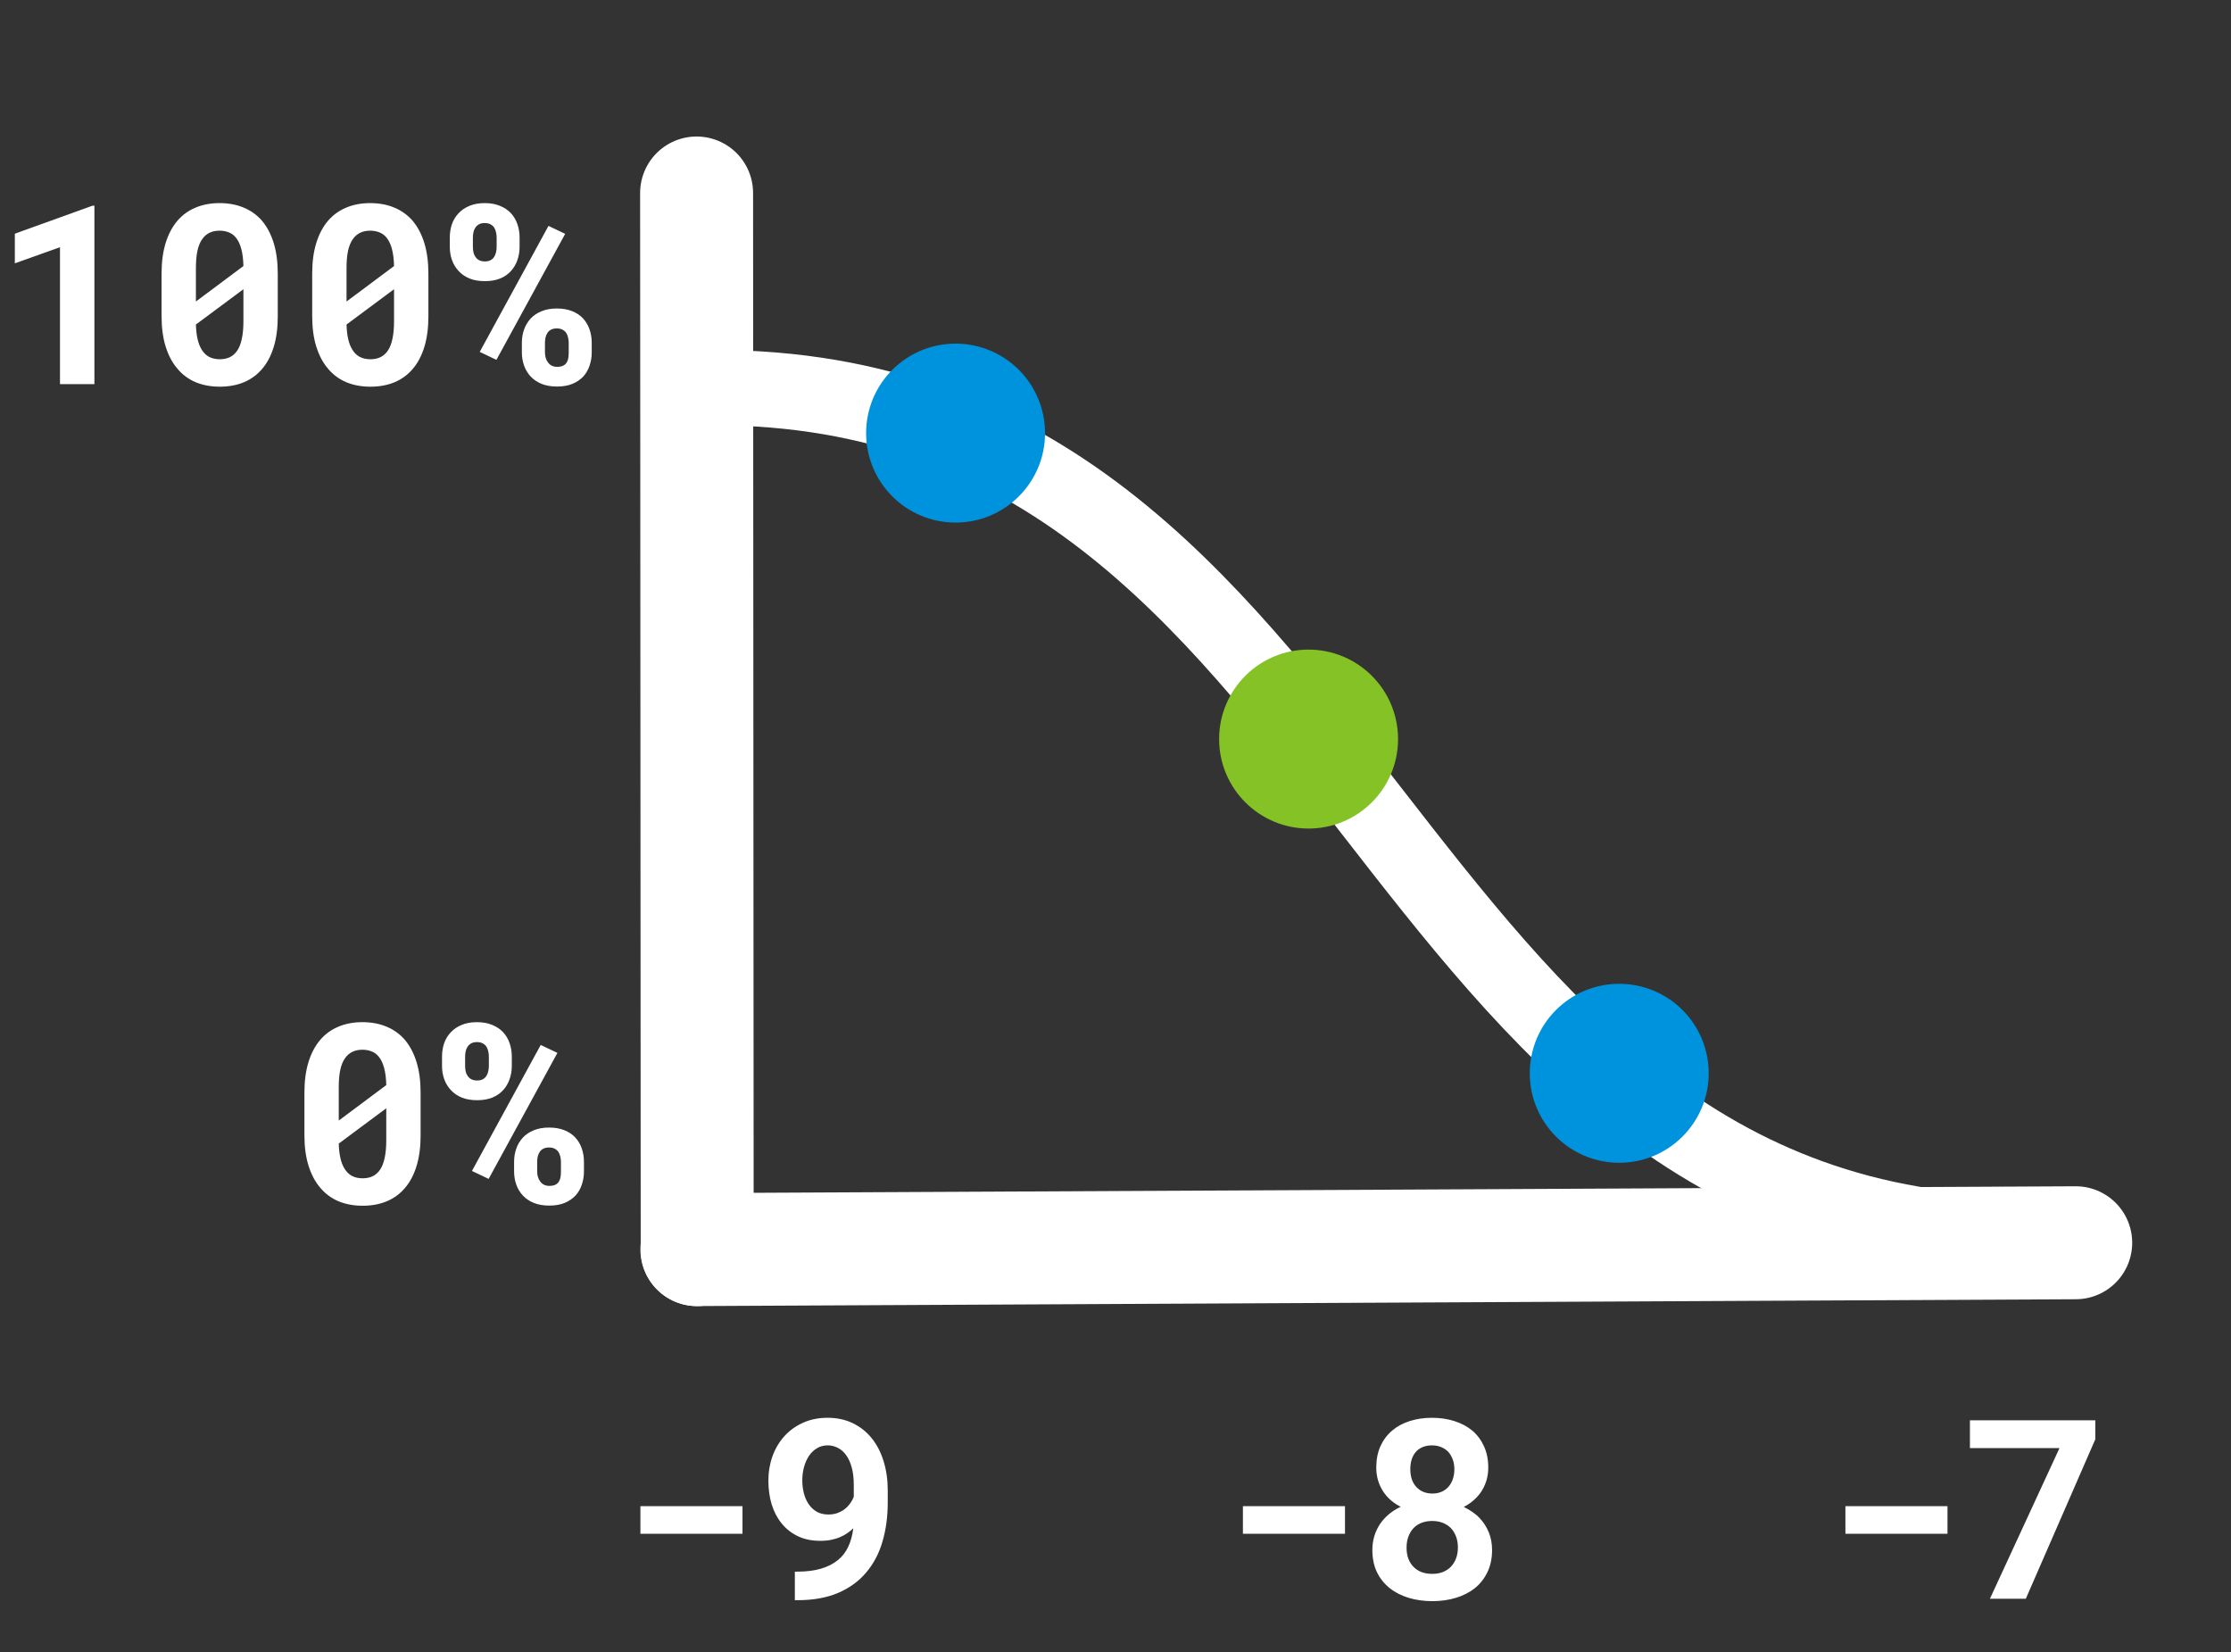
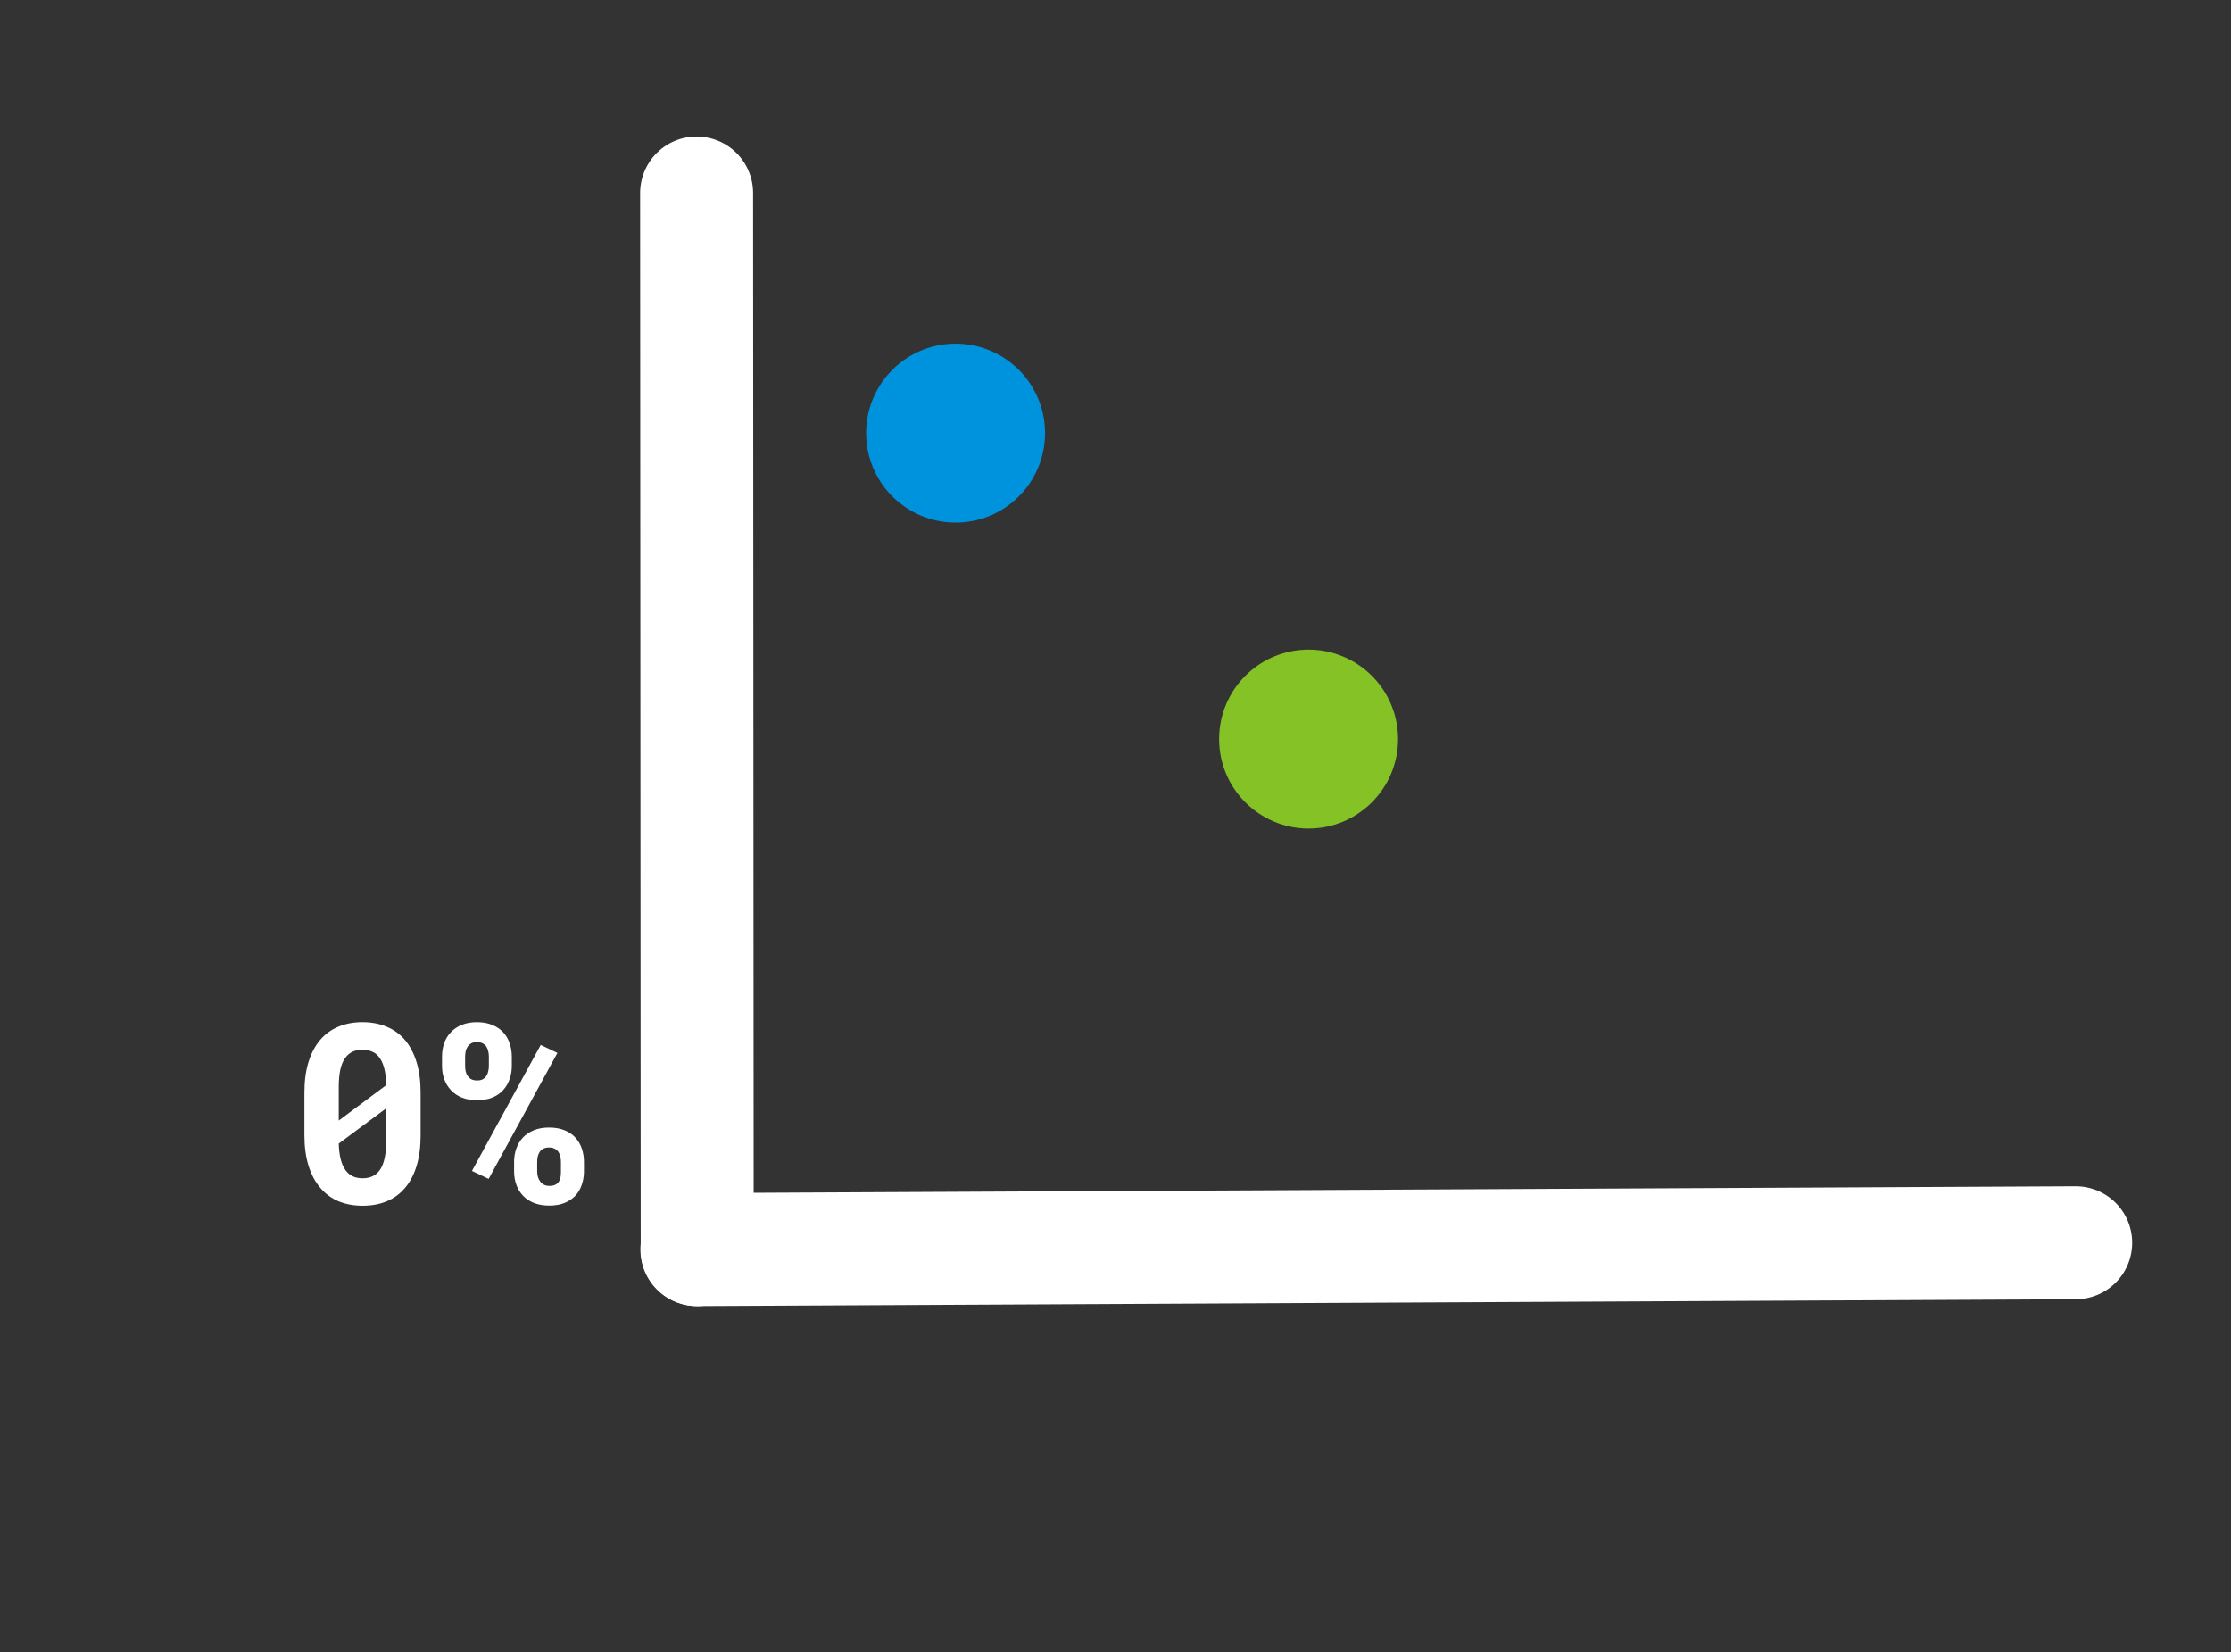
<svg xmlns="http://www.w3.org/2000/svg" version="1.1" viewBox="0.0 0.0 474.0 351.0" fill="none" stroke="none" stroke-linecap="square" stroke-miterlimit="10">
  <rect x="0.0" y="0.0" width="474.0" height="351.0" fill="#333333" stroke="none" />
  <clipPath id="p.0">
    <path d="m0 0l474.0 0l0 351.0l-474.0 0l0 -351.0z" clip-rule="nonzero" />
  </clipPath>
  <g clip-path="url(#p.0)">
-     <path fill="#000000" fill-opacity="0.0" d="m0 0l474.0 0l0 351.0l-474.0 0z" fill-rule="evenodd" />
    <path fill="#000000" fill-opacity="0.0" d="m148.0 41l0.126 224.472" fill-rule="evenodd" />
    <path stroke="#ffffff" stroke-width="24.0" stroke-linejoin="round" stroke-linecap="round" d="m148.0 41l0.126 224.472" fill-rule="evenodd" />
    <path fill="#000000" fill-opacity="0.0" d="m148.062 265.459l292.945 -1.449" fill-rule="evenodd" />
    <path stroke="#ffffff" stroke-width="24.0" stroke-linejoin="round" stroke-linecap="round" d="m148.062 265.459l292.945 -1.449" fill-rule="evenodd" />
    <path fill="#000000" fill-opacity="0.0" d="m431.0 262.0c-69.835 0 -104.752 -44.913 -139.669 -89.827c-34.917 -44.913 -69.835 -89.827 -139.669 -89.827" fill-rule="evenodd" />
-     <path stroke="#ffffff" stroke-width="16.0" stroke-linejoin="round" stroke-linecap="round" d="m431.0 262.0c-69.835 0 -104.752 -44.913 -139.669 -89.827c-34.917 -44.913 -69.835 -89.827 -139.669 -89.827" fill-rule="evenodd" />
    <path fill="#0093dd" d="m184.016 92.008l0 0c0 -10.498 8.51 -19.008 19.008 -19.008l0 0c5.041 0 9.876 2.003 13.441 5.567c3.565 3.565 5.567 8.399 5.567 13.441l0 0c0 10.498 -8.51 19.008 -19.008 19.008l0 0c-10.498 0 -19.008 -8.51 -19.008 -19.008z" fill-rule="evenodd" />
    <path fill="#84c225" d="m259.016 157.008l0 0c0 -10.498 8.51 -19.008 19.008 -19.008l0 0c5.041 0 9.876 2.003 13.441 5.567c3.565 3.565 5.567 8.399 5.567 13.441l0 0c0 10.498 -8.51 19.008 -19.008 19.008l0 0c-10.498 0 -19.008 -8.51 -19.008 -19.008z" fill-rule="evenodd" />
-     <path fill="#0093dd" d="m325.016 228.008l0 0c0 -10.498 8.51 -19.008 19.008 -19.008l0 0c5.041 0 9.876 2.003 13.441 5.567c3.565 3.565 5.567 8.399 5.567 13.441l0 0c0 10.498 -8.51 19.008 -19.008 19.008l0 0c-10.498 0 -19.008 -8.51 -19.008 -19.008z" fill-rule="evenodd" />
    <path fill="#000000" fill-opacity="0.0" d="m119.719 279.43l356.283 0l0 84.031l-356.283 0z" fill-rule="evenodd" />
-     <path fill="#ffffff" d="m157.75 325.834l0 -5.859l-21.688 0l0 5.859l21.688 0zm11.611 8.047l-0.484 0l0 6.062l0.547 0q5.016 0 8.641 -1.547q3.625 -1.547 5.969 -4.344q2.344 -2.75 3.453 -6.547q1.125 -3.812 1.125 -8.344l0 -2.5q0 -3.391 -0.875 -6.219q-0.875 -2.844 -2.516 -4.891q-1.656 -2.062 -4.031 -3.203q-2.375 -1.156 -5.344 -1.156q-2.906 0 -5.25 1.062q-2.328 1.047 -3.969 2.875q-1.641 1.828 -2.516 4.266q-0.859 2.422 -0.859 5.188q0 2.672 0.703 5.016q0.719 2.328 2.125 4.047q1.391 1.719 3.438 2.703q2.062 0.984 4.766 0.984q1.281 0 2.344 -0.219q1.078 -0.219 1.938 -0.609q0.797 -0.344 1.469 -0.812q0.688 -0.469 1.234 -1.016l0 0.156q-0.266 2.094 -1.062 3.781q-0.781 1.672 -2.188 2.812q-1.469 1.203 -3.609 1.828q-2.125 0.625 -5.047 0.625zm6.641 -12.141q-1.406 0 -2.453 -0.578q-1.031 -0.594 -1.703 -1.578q-0.703 -1.0 -1.047 -2.328q-0.344 -1.328 -0.344 -2.781q0 -1.453 0.359 -2.797q0.375 -1.344 1.047 -2.375q0.688 -1.016 1.688 -1.625q1.0 -0.625 2.281 -0.625q1.172 0 2.188 0.531q1.016 0.516 1.766 1.562q0.75 1.031 1.172 2.594q0.438 1.562 0.438 3.641l0 2.578q-0.312 0.812 -0.828 1.5q-0.5 0.688 -1.172 1.188q-0.703 0.516 -1.547 0.812q-0.844 0.281 -1.844 0.281zm109.756 4.094l0 -5.859l-21.688 0l0 5.859l21.688 0zm30.44 -14.031q0 -2.578 -0.906 -4.547q-0.891 -1.969 -2.469 -3.328q-1.625 -1.344 -3.812 -2.031q-2.188 -0.703 -4.766 -0.703q-2.578 0 -4.75 0.703q-2.172 0.688 -3.734 2.031q-1.594 1.359 -2.484 3.328q-0.875 1.969 -0.875 4.547q0 1.391 0.375 2.672q0.375 1.281 1.078 2.344q0.656 1.016 1.609 1.859q0.953 0.828 2.125 1.422q-1.391 0.656 -2.5 1.578q-1.094 0.922 -1.875 2.062q-0.781 1.172 -1.219 2.578q-0.422 1.391 -0.422 2.953q0 2.672 0.969 4.703q0.984 2.031 2.703 3.391q1.719 1.375 4.047 2.078q2.328 0.703 5.031 0.703q2.688 0 5.0 -0.703q2.328 -0.703 4.047 -2.078q1.688 -1.359 2.656 -3.391q0.984 -2.031 0.984 -4.703q0 -2.031 -0.703 -3.75q-0.703 -1.719 -1.953 -3.031q-0.672 -0.719 -1.531 -1.297q-0.859 -0.594 -1.828 -1.062q1.062 -0.547 1.938 -1.281q0.875 -0.75 1.531 -1.609q0.828 -1.156 1.281 -2.516q0.453 -1.375 0.453 -2.922zm-6.453 16.969q0 1.297 -0.406 2.328q-0.406 1.031 -1.109 1.766q-0.719 0.719 -1.719 1.109q-0.984 0.375 -2.188 0.375q-1.219 0 -2.219 -0.344q-0.984 -0.359 -1.688 -1.047q-0.75 -0.703 -1.172 -1.766q-0.406 -1.062 -0.406 -2.422q0 -1.297 0.391 -2.344q0.391 -1.047 1.094 -1.797q0.703 -0.734 1.703 -1.125q1.0 -0.391 2.25 -0.391q1.25 0 2.25 0.391q1.0 0.391 1.734 1.125q0.703 0.75 1.094 1.797q0.391 1.047 0.391 2.344zm-0.75 -16.641q0 1.141 -0.328 2.094q-0.328 0.953 -0.922 1.625q-0.609 0.688 -1.469 1.062q-0.859 0.375 -1.953 0.375q-1.094 0 -1.969 -0.375q-0.859 -0.375 -1.469 -1.062q-0.625 -0.672 -0.938 -1.625q-0.312 -0.953 -0.312 -2.109q0 -1.156 0.297 -2.094q0.312 -0.953 0.906 -1.609q0.578 -0.656 1.438 -1.0q0.859 -0.359 1.969 -0.359q1.094 0 1.969 0.375q0.875 0.359 1.5 1.016q0.594 0.672 0.938 1.609q0.344 0.938 0.344 2.078zm104.772 13.703l0 -5.859l-21.688 0l0 5.859l21.688 0zm31.408 -20.078l0 -4.031l-26.641 0l0 5.906l19.031 0l-14.781 32.0l7.625 0l14.766 -33.875z" fill-rule="nonzero" />
    <path fill="#000000" fill-opacity="0.0" d="m44.748 195.399l89.26 0l0 84.031l-89.26 0z" fill-rule="evenodd" />
    <path fill="#ffffff" d="m89.363 241.177l0 -9.062q0 -3.672 -0.859 -6.469q-0.859 -2.797 -2.453 -4.703q-1.609 -1.875 -3.906 -2.828q-2.281 -0.969 -5.156 -0.969q-2.828 0 -5.109 0.969q-2.281 0.953 -3.875 2.828q-1.609 1.906 -2.469 4.703q-0.859 2.797 -0.859 6.469l0 9.062q0 3.672 0.875 6.469q0.875 2.797 2.484 4.672q1.594 1.906 3.875 2.875q2.297 0.953 5.141 0.953q2.859 0 5.141 -0.953q2.297 -0.969 3.891 -2.875q1.594 -1.875 2.438 -4.672q0.844 -2.797 0.844 -6.469zm-17.391 -3.125q0 -0.812 0 -1.219q0 -0.422 0 -1.672l0 -4.203q0 -2.094 0.312 -3.625q0.328 -1.547 1.016 -2.516q0.625 -0.906 1.547 -1.359q0.922 -0.453 2.141 -0.453q1.094 0 1.969 0.359q0.875 0.344 1.469 1.062q0.781 0.922 1.188 2.453q0.406 1.516 0.453 3.641l-10.094 7.531zm10.094 4.219q0 2.109 -0.328 3.656q-0.312 1.547 -0.969 2.531q-0.625 0.938 -1.562 1.406q-0.938 0.453 -2.156 0.453q-1.328 0 -2.297 -0.516q-0.969 -0.531 -1.594 -1.594q-0.547 -0.891 -0.844 -2.219q-0.297 -1.328 -0.344 -3.047l10.094 -7.5q0 0.75 0 1.156q0 0.406 0 1.266l0 4.406zm11.846 -17.812l0 2.0q0 1.484 0.469 2.797q0.469 1.312 1.406 2.312q0.922 1.016 2.312 1.594q1.391 0.562 3.266 0.562q1.875 0 3.25 -0.562q1.391 -0.578 2.297 -1.594q0.906 -1.0 1.359 -2.312q0.469 -1.312 0.469 -2.797l0 -2.0q0 -1.516 -0.469 -2.844q-0.453 -1.328 -1.359 -2.312q-0.906 -0.984 -2.312 -1.562q-1.391 -0.594 -3.281 -0.594q-1.859 0 -3.25 0.594q-1.391 0.578 -2.297 1.562q-0.938 0.984 -1.406 2.312q-0.453 1.328 -0.453 2.844zm4.906 2.0l0 -2.0q0 -0.594 0.125 -1.156q0.125 -0.562 0.438 -1.0q0.297 -0.422 0.766 -0.672q0.469 -0.25 1.172 -0.25q0.719 0 1.203 0.25q0.484 0.25 0.797 0.672q0.281 0.438 0.406 1.0q0.141 0.562 0.141 1.156l0 2.0q0 0.609 -0.141 1.172q-0.125 0.547 -0.406 0.969q-0.281 0.438 -0.766 0.688q-0.484 0.25 -1.188 0.25q-0.703 0 -1.203 -0.25q-0.484 -0.25 -0.781 -0.688q-0.312 -0.422 -0.438 -0.969q-0.125 -0.562 -0.125 -1.172zm10.406 20.359l0 2.031q0 1.484 0.469 2.812q0.469 1.328 1.406 2.328q0.922 0.984 2.328 1.562q1.406 0.562 3.281 0.562q1.875 0 3.25 -0.562q1.375 -0.578 2.312 -1.562q0.906 -1.0 1.344 -2.328q0.453 -1.328 0.453 -2.812l0 -2.031q0 -1.484 -0.453 -2.812q-0.453 -1.328 -1.375 -2.344q-0.906 -0.984 -2.297 -1.547q-1.391 -0.578 -3.297 -0.578q-1.844 0 -3.234 0.578q-1.391 0.562 -2.312 1.547q-0.938 1.016 -1.406 2.344q-0.469 1.328 -0.469 2.812zm4.906 2.031l0 -2.031q0 -0.594 0.125 -1.141q0.125 -0.547 0.422 -0.984q0.281 -0.422 0.766 -0.672q0.5 -0.25 1.203 -0.25q0.703 0 1.188 0.25q0.484 0.25 0.797 0.672q0.281 0.438 0.406 0.984q0.141 0.547 0.141 1.141l0 2.031q0 0.625 -0.078 1.172q-0.078 0.547 -0.344 0.969q-0.25 0.438 -0.75 0.688q-0.5 0.25 -1.297 0.25q-0.656 0 -1.141 -0.25q-0.484 -0.25 -0.797 -0.688q-0.328 -0.422 -0.484 -0.969q-0.156 -0.562 -0.156 -1.172zm-10.312 1.594l14.609 -26.766l-3.547 -1.688l-14.609 26.766l3.547 1.688z" fill-rule="nonzero" />
    <path fill="#000000" fill-opacity="0.0" d="m-23.583 21.399l159.244 0l0 84.031l-159.244 0z" fill-rule="evenodd" />
-     <path fill="#ffffff" d="m20.059 81.599l0 -37.906l-0.391 0l-16.516 5.953l0 6.297l9.594 -3.422l0 29.078l7.312 0zm38.955 -14.422l0 -9.062q0 -3.672 -0.859 -6.469q-0.859 -2.797 -2.453 -4.703q-1.609 -1.875 -3.906 -2.828q-2.281 -0.969 -5.156 -0.969q-2.828 0 -5.109 0.969q-2.281 0.953 -3.875 2.828q-1.609 1.906 -2.469 4.703q-0.859 2.797 -0.859 6.469l0 9.062q0 3.672 0.875 6.469q0.875 2.797 2.484 4.672q1.594 1.906 3.875 2.875q2.297 0.953 5.141 0.953q2.859 0 5.141 -0.953q2.297 -0.969 3.891 -2.875q1.594 -1.875 2.438 -4.672q0.844 -2.797 0.844 -6.469zm-17.391 -3.125q0 -0.812 0 -1.219q0 -0.422 0 -1.672l0 -4.203q0 -2.094 0.312 -3.625q0.328 -1.547 1.016 -2.516q0.625 -0.906 1.547 -1.359q0.922 -0.453 2.141 -0.453q1.094 0 1.969 0.359q0.875 0.344 1.469 1.062q0.781 0.922 1.188 2.453q0.406 1.516 0.453 3.641l-10.094 7.531zm10.094 4.219q0 2.109 -0.328 3.656q-0.312 1.547 -0.969 2.531q-0.625 0.938 -1.562 1.406q-0.938 0.453 -2.156 0.453q-1.328 0 -2.297 -0.516q-0.969 -0.531 -1.594 -1.594q-0.547 -0.891 -0.844 -2.219q-0.297 -1.328 -0.344 -3.047l10.094 -7.5q0 0.75 0 1.156q0 0.406 0 1.266l0 4.406zm39.299 -1.094l0 -9.062q0 -3.672 -0.859 -6.469q-0.859 -2.797 -2.453 -4.703q-1.609 -1.875 -3.906 -2.828q-2.281 -0.969 -5.156 -0.969q-2.828 0 -5.109 0.969q-2.281 0.953 -3.875 2.828q-1.609 1.906 -2.469 4.703q-0.859 2.797 -0.859 6.469l0 9.062q0 3.672 0.875 6.469q0.875 2.797 2.484 4.672q1.594 1.906 3.875 2.875q2.297 0.953 5.141 0.953q2.859 0 5.141 -0.953q2.297 -0.969 3.891 -2.875q1.594 -1.875 2.438 -4.672q0.844 -2.797 0.844 -6.469zm-17.391 -3.125q0 -0.812 0 -1.219q0 -0.422 0 -1.672l0 -4.203q0 -2.094 0.312 -3.625q0.328 -1.547 1.016 -2.516q0.625 -0.906 1.547 -1.359q0.922 -0.453 2.141 -0.453q1.094 0 1.969 0.359q0.875 0.344 1.469 1.062q0.781 0.922 1.188 2.453q0.406 1.516 0.453 3.641l-10.094 7.531zm10.094 4.219q0 2.109 -0.328 3.656q-0.312 1.547 -0.969 2.531q-0.625 0.938 -1.562 1.406q-0.938 0.453 -2.156 0.453q-1.328 0 -2.297 -0.516q-0.969 -0.531 -1.594 -1.594q-0.547 -0.891 -0.844 -2.219q-0.297 -1.328 -0.344 -3.047l10.094 -7.5q0 0.75 0 1.156q0 0.406 0 1.266l0 4.406zm11.846 -17.812l0 2.0q0 1.484 0.469 2.797q0.469 1.312 1.406 2.312q0.922 1.016 2.312 1.594q1.391 0.562 3.266 0.562q1.875 0 3.25 -0.562q1.391 -0.578 2.297 -1.594q0.906 -1.0 1.359 -2.312q0.469 -1.312 0.469 -2.797l0 -2.0q0 -1.516 -0.469 -2.844q-0.453 -1.328 -1.359 -2.312q-0.906 -0.984 -2.312 -1.562q-1.391 -0.594 -3.281 -0.594q-1.859 0 -3.25 0.594q-1.391 0.578 -2.297 1.562q-0.938 0.984 -1.406 2.312q-0.453 1.328 -0.453 2.844zm4.906 2.0l0 -2.0q0 -0.594 0.125 -1.156q0.125 -0.562 0.438 -1.0q0.297 -0.422 0.766 -0.672q0.469 -0.25 1.172 -0.25q0.719 0 1.203 0.25q0.484 0.25 0.797 0.672q0.281 0.438 0.406 1.0q0.141 0.562 0.141 1.156l0 2.0q0 0.609 -0.141 1.172q-0.125 0.547 -0.406 0.969q-0.281 0.438 -0.766 0.688q-0.484 0.25 -1.188 0.25q-0.703 0 -1.203 -0.25q-0.484 -0.25 -0.781 -0.688q-0.312 -0.422 -0.438 -0.969q-0.125 -0.562 -0.125 -1.172zm10.406 20.359l0 2.031q0 1.484 0.469 2.812q0.469 1.328 1.406 2.328q0.922 0.984 2.328 1.562q1.406 0.562 3.281 0.562q1.875 0 3.25 -0.562q1.375 -0.578 2.312 -1.562q0.906 -1.0 1.344 -2.328q0.453 -1.328 0.453 -2.812l0 -2.031q0 -1.484 -0.453 -2.812q-0.453 -1.328 -1.375 -2.344q-0.906 -0.984 -2.297 -1.547q-1.391 -0.578 -3.297 -0.578q-1.844 0 -3.234 0.578q-1.391 0.562 -2.312 1.547q-0.938 1.016 -1.406 2.344q-0.469 1.328 -0.469 2.812zm4.906 2.031l0 -2.031q0 -0.594 0.125 -1.141q0.125 -0.547 0.422 -0.984q0.281 -0.422 0.766 -0.672q0.5 -0.25 1.203 -0.25q0.703 0 1.188 0.25q0.484 0.25 0.797 0.672q0.281 0.438 0.406 0.984q0.141 0.547 0.141 1.141l0 2.031q0 0.625 -0.078 1.172q-0.078 0.547 -0.344 0.969q-0.25 0.438 -0.75 0.688q-0.5 0.25 -1.297 0.25q-0.656 0 -1.141 -0.25q-0.484 -0.25 -0.797 -0.688q-0.328 -0.422 -0.484 -0.969q-0.156 -0.562 -0.156 -1.172zm-10.312 1.594l14.609 -26.766l-3.547 -1.688l-14.609 26.766l3.547 1.688z" fill-rule="nonzero" />
  </g>
</svg>